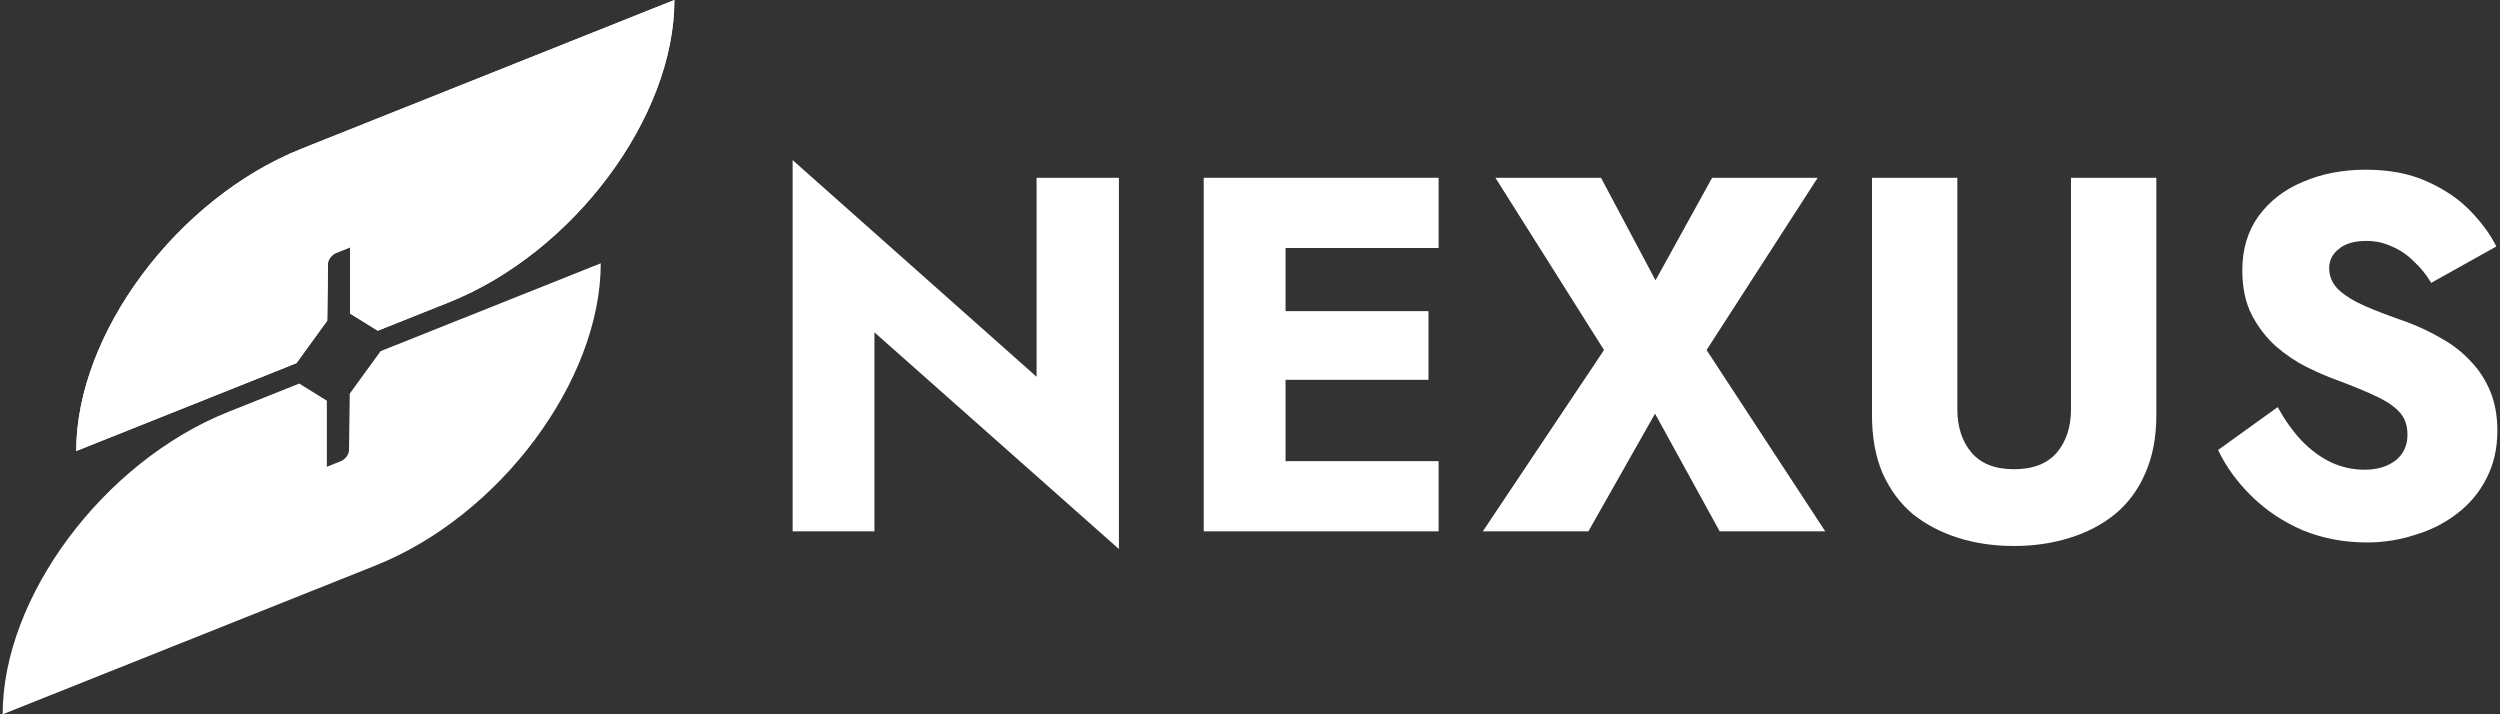
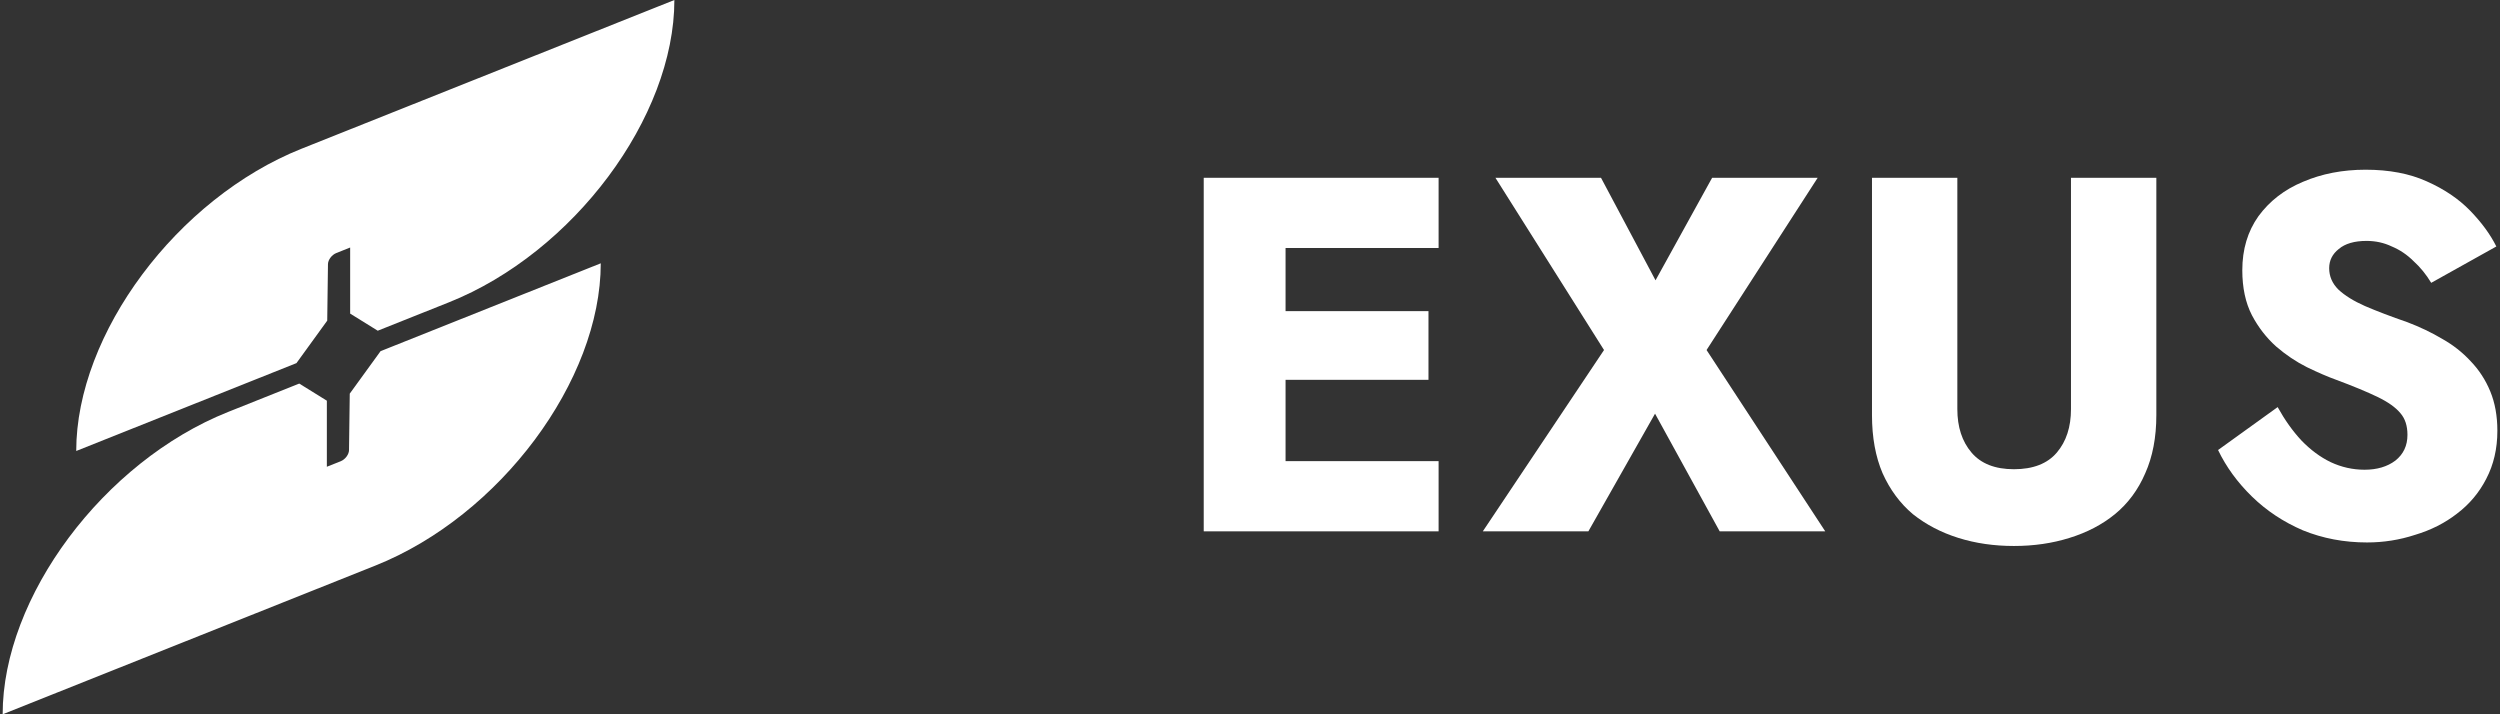
<svg xmlns="http://www.w3.org/2000/svg" width="112" height="32" viewBox="0 0 112 32" fill="none">
  <rect x="0" y="0" width="112" height="32" fill="#333333" stroke="none" />
-   <path d="M13.514 6.662C7.937 8.886 3.415 14.95 3.415 20.205L13.281 16.269L14.66 14.366L14.693 11.811C14.696 11.539 14.812 11.279 15.013 11.094L15.445 10.697C15.537 10.612 15.687 10.678 15.687 10.803V14.049L16.924 14.815L20.113 13.543C25.69 11.319 30.212 5.255 30.212 0L13.514 6.662Z" fill="white" />
  <path d="M13.513 6.661C7.936 8.886 3.415 14.95 3.415 20.204L13.281 16.268L14.66 14.365L14.693 11.837V11.834C14.696 11.641 14.862 11.418 15.067 11.336L15.687 11.089V14.049L16.923 14.816L20.112 13.544C25.689 11.318 30.212 5.254 30.212 0L13.514 6.661H13.513Z" fill="white" />
  <path d="M16.816 25.338C22.393 23.114 26.914 17.05 26.914 11.796L17.049 15.732L15.669 17.635L15.636 20.163V20.166C15.633 20.359 15.467 20.582 15.263 20.664L14.643 20.911V17.951L13.406 17.184L10.217 18.456C4.642 20.682 0.119 26.744 0.119 32L16.816 25.338Z" fill="white" />
-   <path d="M46.439 7.965H50.127V24.596L39.175 14.889V23.804H35.51V7.173L46.439 16.88V7.965Z" fill="white" />
  <path d="M56.462 23.804V20.659H64.449V23.804H56.462ZM56.462 11.11V7.965H64.449V11.11H56.462ZM56.462 17.016V13.939H63.996V17.016H56.462ZM53.927 7.965H57.593V23.804H53.927V7.965Z" fill="white" />
  <path d="M76.703 7.965H81.432L76.454 15.681L81.771 23.804H77.042L74.146 18.532L71.159 23.804H66.43L71.86 15.681L66.995 7.965H71.725L74.168 12.558L76.703 7.965Z" fill="white" />
  <path d="M83.865 7.965H87.689V18.328C87.689 19.128 87.9 19.776 88.323 20.274C88.745 20.772 89.379 21.021 90.224 21.021C91.083 21.021 91.724 20.772 92.147 20.274C92.569 19.776 92.78 19.128 92.78 18.328V7.965H96.604V18.6C96.604 19.595 96.438 20.463 96.107 21.202C95.79 21.941 95.337 22.552 94.749 23.035C94.176 23.502 93.497 23.857 92.713 24.098C91.943 24.34 91.114 24.46 90.224 24.46C89.334 24.46 88.504 24.34 87.734 24.098C86.965 23.857 86.286 23.502 85.698 23.035C85.125 22.552 84.672 21.941 84.34 21.202C84.024 20.463 83.865 19.595 83.865 18.6V7.965Z" fill="white" />
  <path d="M102.039 18.238C102.356 18.811 102.71 19.309 103.102 19.731C103.51 20.154 103.947 20.478 104.415 20.704C104.897 20.93 105.403 21.044 105.931 21.044C106.489 21.044 106.949 20.908 107.311 20.636C107.673 20.35 107.854 19.965 107.854 19.482C107.854 19.075 107.748 18.751 107.537 18.509C107.326 18.253 106.987 18.012 106.519 17.785C106.051 17.559 105.433 17.302 104.664 17.016C104.286 16.88 103.849 16.692 103.351 16.45C102.869 16.209 102.408 15.9 101.971 15.523C101.533 15.13 101.171 14.663 100.885 14.12C100.598 13.562 100.455 12.89 100.455 12.106C100.455 11.171 100.696 10.364 101.179 9.685C101.677 9.006 102.341 8.493 103.17 8.146C104.015 7.784 104.95 7.603 105.976 7.603C107.032 7.603 107.945 7.776 108.714 8.123C109.498 8.47 110.147 8.908 110.66 9.436C111.173 9.964 111.565 10.499 111.836 11.042L108.918 12.671C108.691 12.294 108.427 11.97 108.126 11.698C107.839 11.412 107.515 11.193 107.153 11.042C106.806 10.876 106.429 10.793 106.021 10.793C105.478 10.793 105.063 10.914 104.777 11.155C104.49 11.382 104.347 11.668 104.347 12.015C104.347 12.377 104.483 12.694 104.754 12.966C105.041 13.237 105.44 13.486 105.953 13.712C106.481 13.939 107.115 14.18 107.854 14.436C108.412 14.648 108.933 14.896 109.415 15.183C109.898 15.455 110.32 15.787 110.682 16.179C111.06 16.571 111.354 17.023 111.565 17.536C111.776 18.049 111.882 18.637 111.882 19.301C111.882 20.101 111.716 20.817 111.384 21.451C111.067 22.069 110.63 22.59 110.072 23.012C109.529 23.434 108.902 23.751 108.193 23.962C107.5 24.189 106.783 24.302 106.044 24.302C105.018 24.302 104.06 24.121 103.17 23.759C102.295 23.382 101.533 22.876 100.885 22.243C100.236 21.609 99.731 20.915 99.369 20.161L102.039 18.238Z" fill="white" />
</svg>